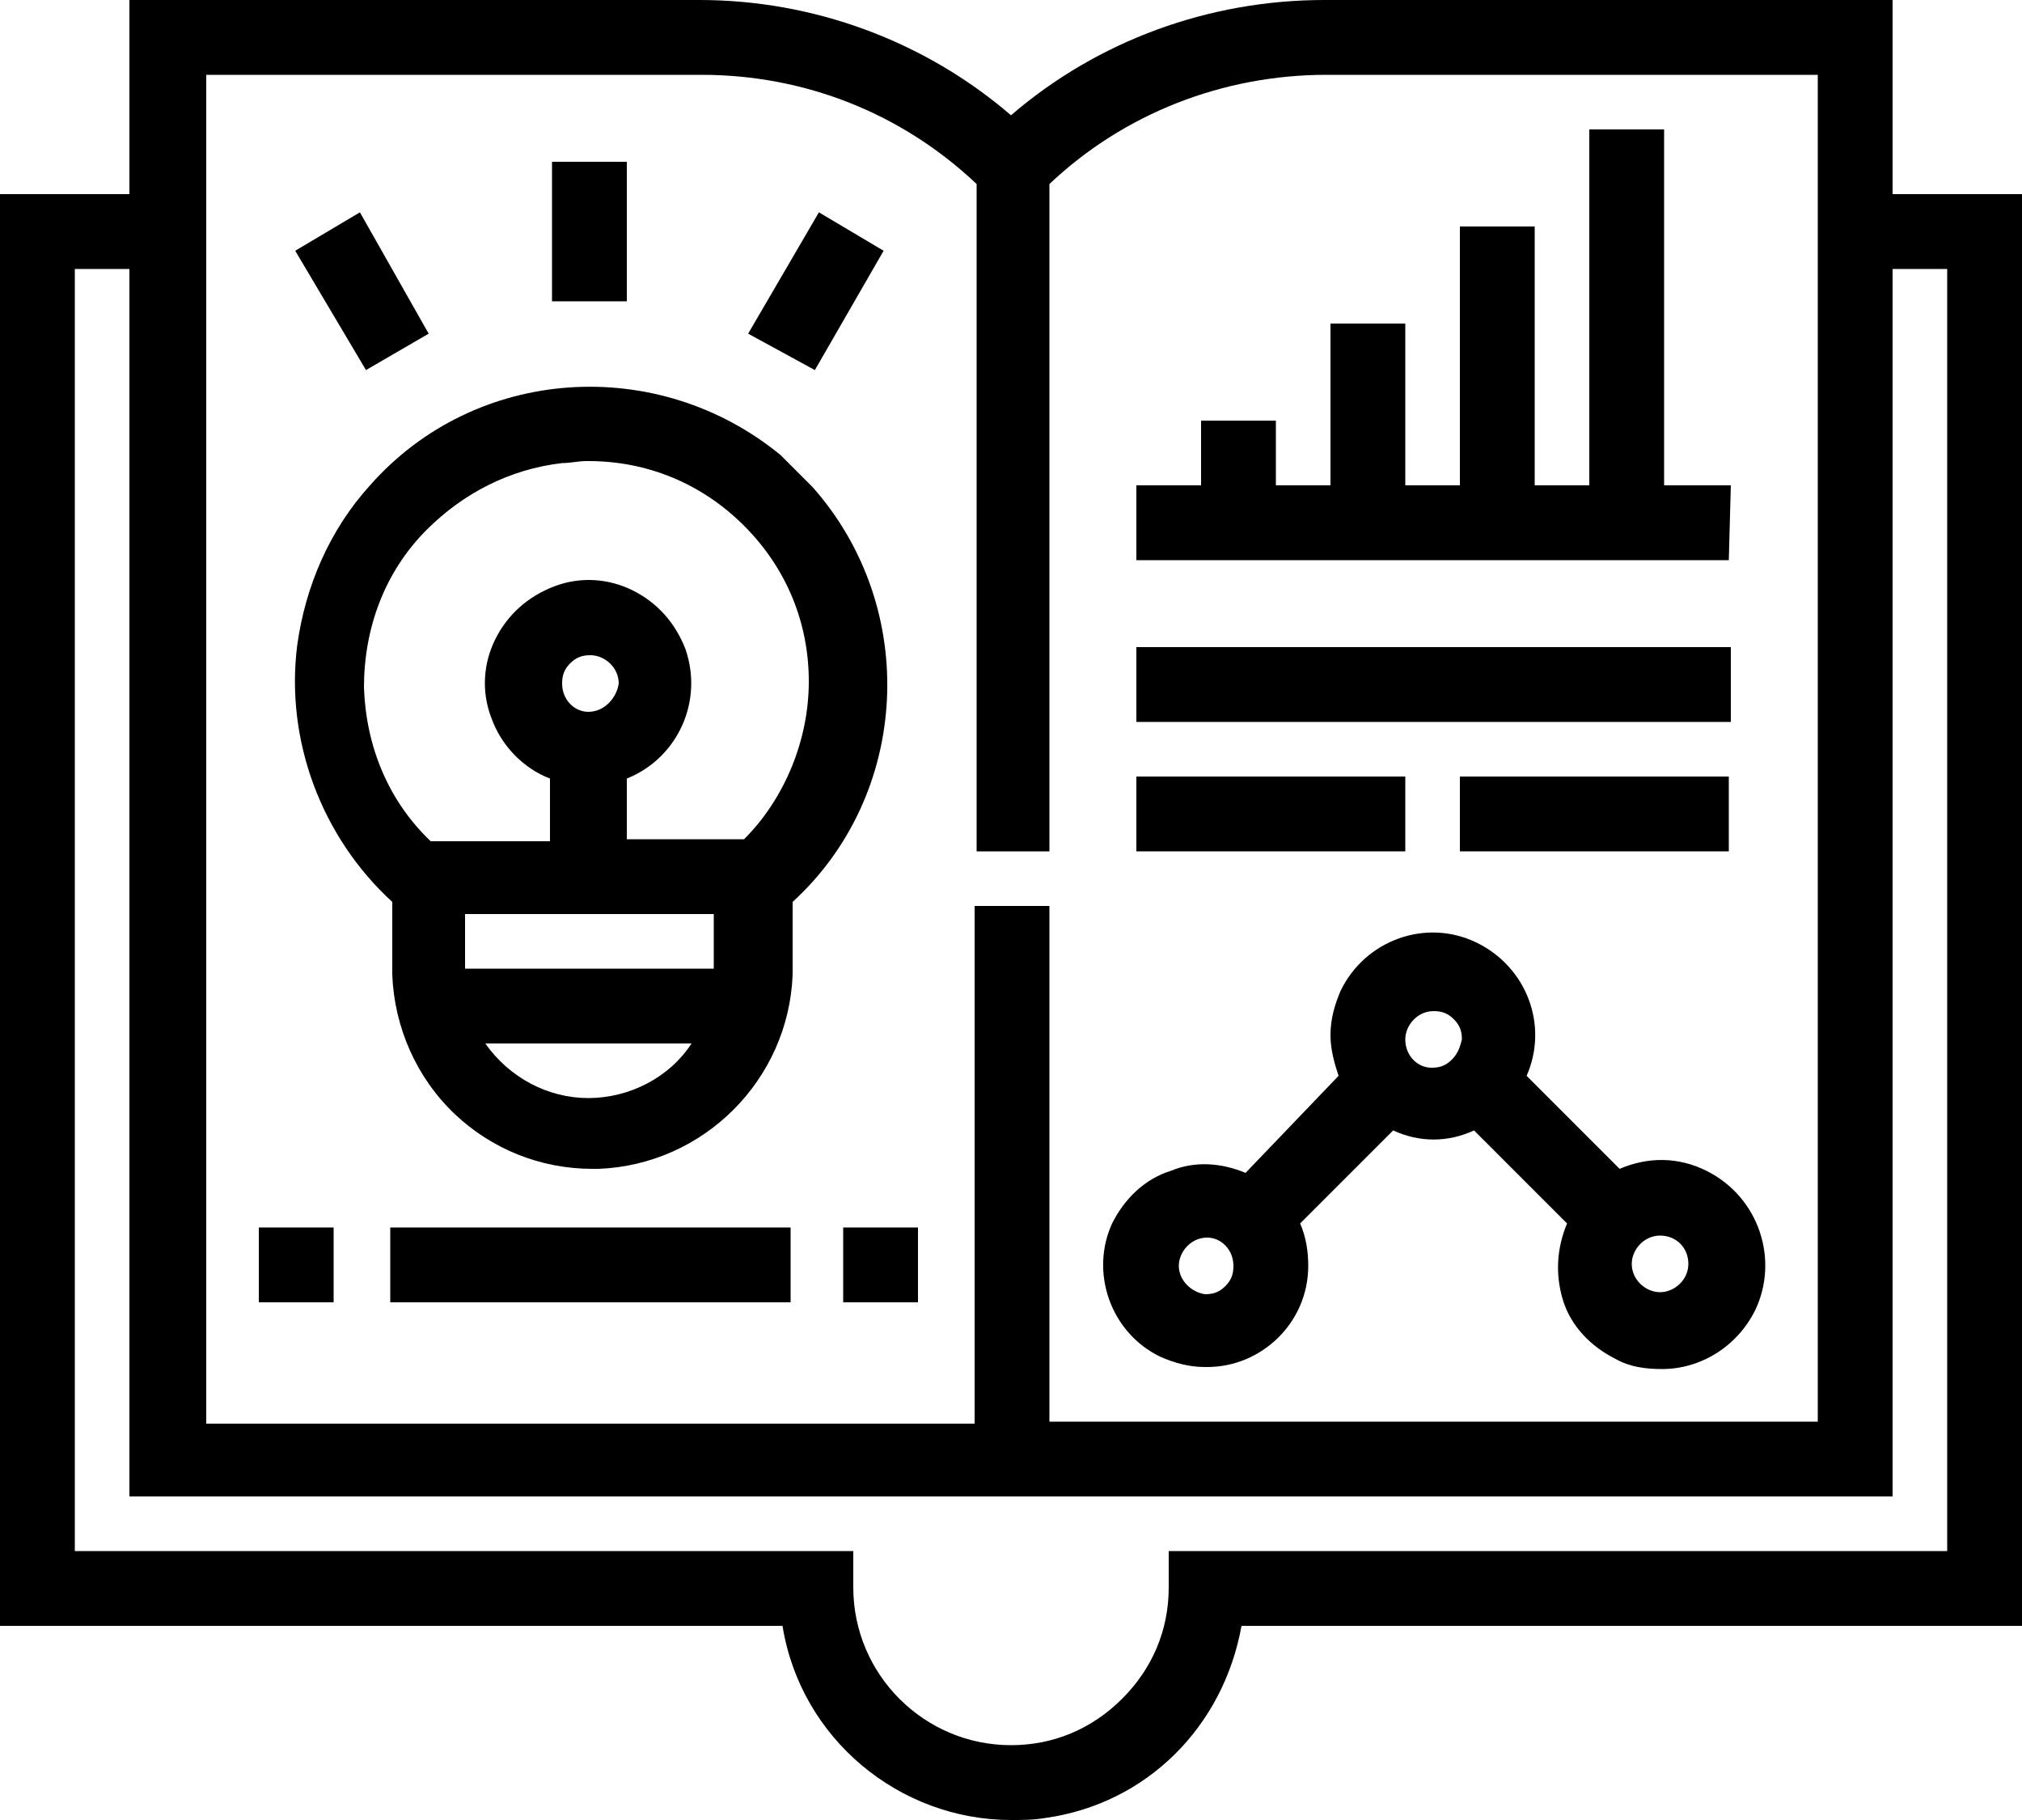
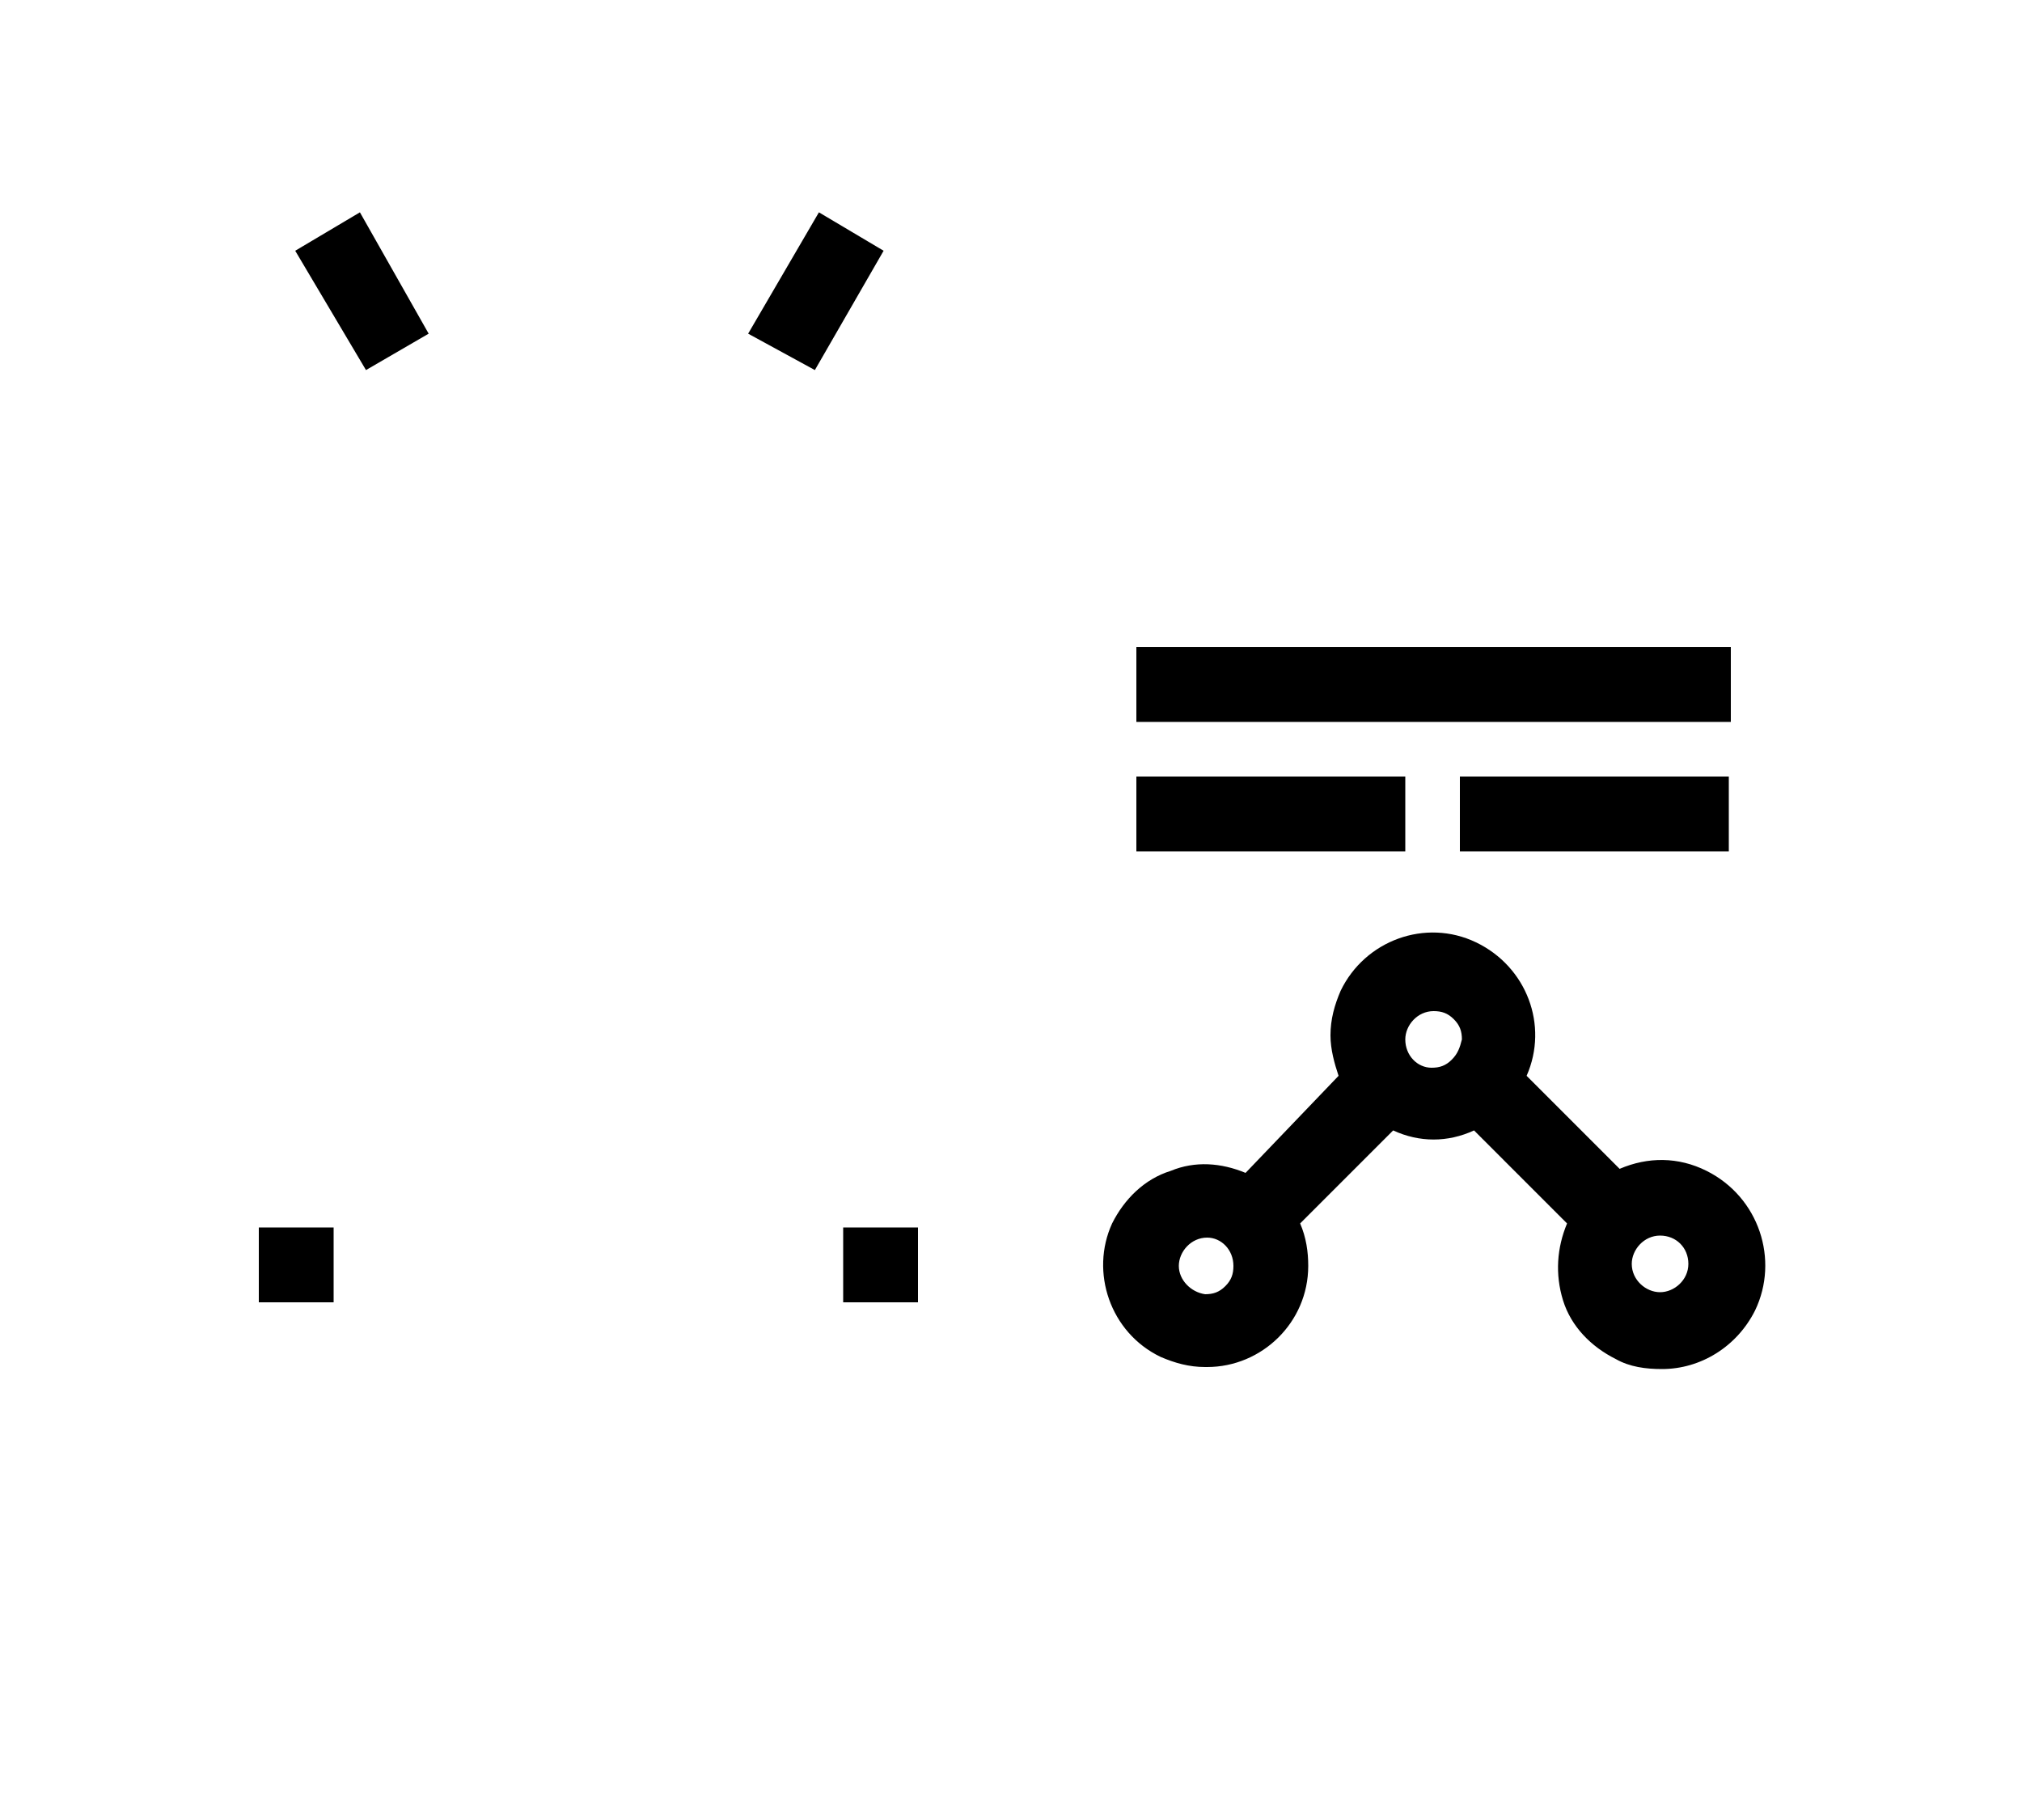
<svg xmlns="http://www.w3.org/2000/svg" version="1.1" id="Слой_1" x="0px" y="0px" viewBox="0 0 100 90" style="enable-background:new 0 0 100 90;" xml:space="preserve">
  <title>Learning_2</title>
  <g>
-     <path d="M93.6,9.6V0H65.5c0,0,0,0,0,0C59.8,0,54.3,2,50,5.7C45.7,2,40.2,0,34.6,0c0,0,0,0-0.1,0H6.4v9.6H0v70.8h38.7   C39.6,86,44.5,90,50,90c0.6,0,1.1,0,1.7-0.1c5-0.7,8.8-4.5,9.7-9.5H100V9.6H93.6z M51.9,42.1v-33c3.7-3.5,8.6-5.4,13.7-5.4h24.3   v66.6h-38V44.8h-3.7v25.6h-38V3.7h24.4c0,0,0,0,0.1,0c5.1,0,9.9,1.9,13.6,5.4v33H51.9z M3.7,76.7V13.3h2.7V74h87.2V13.3h2.7v63.4   H57.8v1.8c0,2.1-0.8,4-2.3,5.5c-1.5,1.5-3.4,2.3-5.5,2.3c0,0,0,0,0,0c-4.3,0-7.8-3.5-7.8-7.8v-1.8H3.7z" />
-     <path d="M40.2,24.1c-0.4-0.4-0.8-0.8-1.2-1.2l-0.4-0.4v0c-6.1-5-15.1-4.4-20.3,1.5c-2,2.2-3.2,5-3.6,7.9c-0.6,4.7,1.2,9.5,4.7,12.7   v3.6c0.1,2.6,1.2,5.1,3.1,6.9c1.8,1.7,4.2,2.7,6.8,2.7c0.1,0,0.2,0,0.3,0c5.2-0.2,9.4-4.4,9.6-9.6v-3.6   C45,39.3,45.5,30.1,40.2,24.1z M24,51.6h10.2c-1.1,1.7-3.1,2.7-5.1,2.7c0,0,0,0,0,0h0C27.1,54.3,25.2,53.3,24,51.6z M35.3,45.2v2.7   H23v-2.7H35.3z M29.1,35.2c-0.7,0-1.3-0.6-1.3-1.4v0c0-0.4,0.1-0.7,0.4-1c0.3-0.3,0.6-0.4,1-0.4c0,0,0,0,0,0c0.7,0,1.4,0.6,1.4,1.4   C30.5,34.5,29.9,35.2,29.1,35.2z M31,38.5c2.5-1,3.8-3.8,2.9-6.4c-0.5-1.3-1.4-2.3-2.6-2.9c-1.2-0.6-2.6-0.7-3.9-0.2   c-1.3,0.5-2.3,1.4-2.9,2.6c-0.6,1.2-0.7,2.6-0.2,3.9c0.5,1.4,1.6,2.5,2.9,3v3.1h-5.9c-2.1-2-3.2-4.7-3.3-7.6c0-2.9,1-5.7,3.1-7.8   c1.8-1.8,4.1-3,6.7-3.3c0.4,0,0.8-0.1,1.2-0.1c0,0,0.1,0,0.1,0c2.9,0,5.6,1.1,7.7,3.2c2.1,2.1,3.2,4.8,3.2,7.7   c0,2.9-1.2,5.8-3.2,7.8H31V38.5z" />
    <rect x="12.8" y="60.7" width="3.7" height="3.7" />
-     <rect x="19.3" y="60.7" width="19.8" height="3.7" />
    <rect x="41.7" y="60.7" width="3.7" height="3.7" />
-     <rect x="27.3" y="8" width="3.7" height="6.9" />
    <polygon points="21.2,16.5 17.8,10.5 14.6,12.4 18.1,18.3  " />
    <polygon points="43.7,12.4 40.5,10.5 37,16.5 40.3,18.3  " />
-     <polygon points="85.6,24 82.3,24 82.3,6.4 78.6,6.4 78.6,24 75.9,24 75.9,11.2 72.2,11.2 72.2,24 69.5,24 69.5,16 65.8,16 65.8,24    63.1,24 63.1,20.8 59.4,20.8 59.4,24 56.2,24 56.2,27.7 85.5,27.7  " />
    <rect x="56.2" y="32" width="29.4" height="3.7" />
    <rect x="56.2" y="38.4" width="13.3" height="3.7" />
    <rect x="72.2" y="38.4" width="13.3" height="3.7" />
    <path d="M57.4,67.1c0.7,0.3,1.4,0.5,2.2,0.5c0,0,0,0,0.1,0c2.7,0,5-2.2,5-5c0-0.7-0.1-1.4-0.4-2.1l4.6-4.6c1.3,0.6,2.7,0.6,4,0   l4.6,4.6c-0.5,1.2-0.6,2.5-0.2,3.8c0.4,1.3,1.4,2.3,2.6,2.9c0.7,0.4,1.5,0.5,2.3,0.5c1.9,0,3.7-1.1,4.6-2.9   c1.2-2.5,0.2-5.6-2.4-6.9c-1.4-0.7-2.9-0.7-4.3-0.1l-4.6-4.6c1.1-2.5,0-5.4-2.5-6.6c-2.5-1.2-5.5-0.1-6.7,2.4   c-0.3,0.7-0.5,1.4-0.5,2.2c0,0.7,0.2,1.4,0.4,2L61.6,58c-1.2-0.5-2.5-0.6-3.7-0.1c-1.3,0.4-2.3,1.4-2.9,2.6   C53.9,62.9,54.9,65.9,57.4,67.1z M58.3,62.6c0-0.7,0.6-1.4,1.4-1.4h0c0.7,0,1.3,0.6,1.3,1.4c0,0.4-0.1,0.7-0.4,1   c-0.3,0.3-0.6,0.4-1,0.4C58.9,63.9,58.3,63.3,58.3,62.6z M71.8,52.4c-0.3,0.3-0.6,0.4-1,0.4c-0.7,0-1.3-0.6-1.3-1.4   c0-0.7,0.6-1.4,1.4-1.4h0c0.4,0,0.7,0.1,1,0.4c0.3,0.3,0.4,0.6,0.4,1C72.2,51.8,72.1,52.1,71.8,52.4z M82.1,63.9   c-0.7,0-1.4-0.6-1.4-1.4c0-0.7,0.6-1.4,1.4-1.4s1.4,0.6,1.4,1.4C83.5,63.3,82.8,63.9,82.1,63.9z" />
  </g>
</svg>